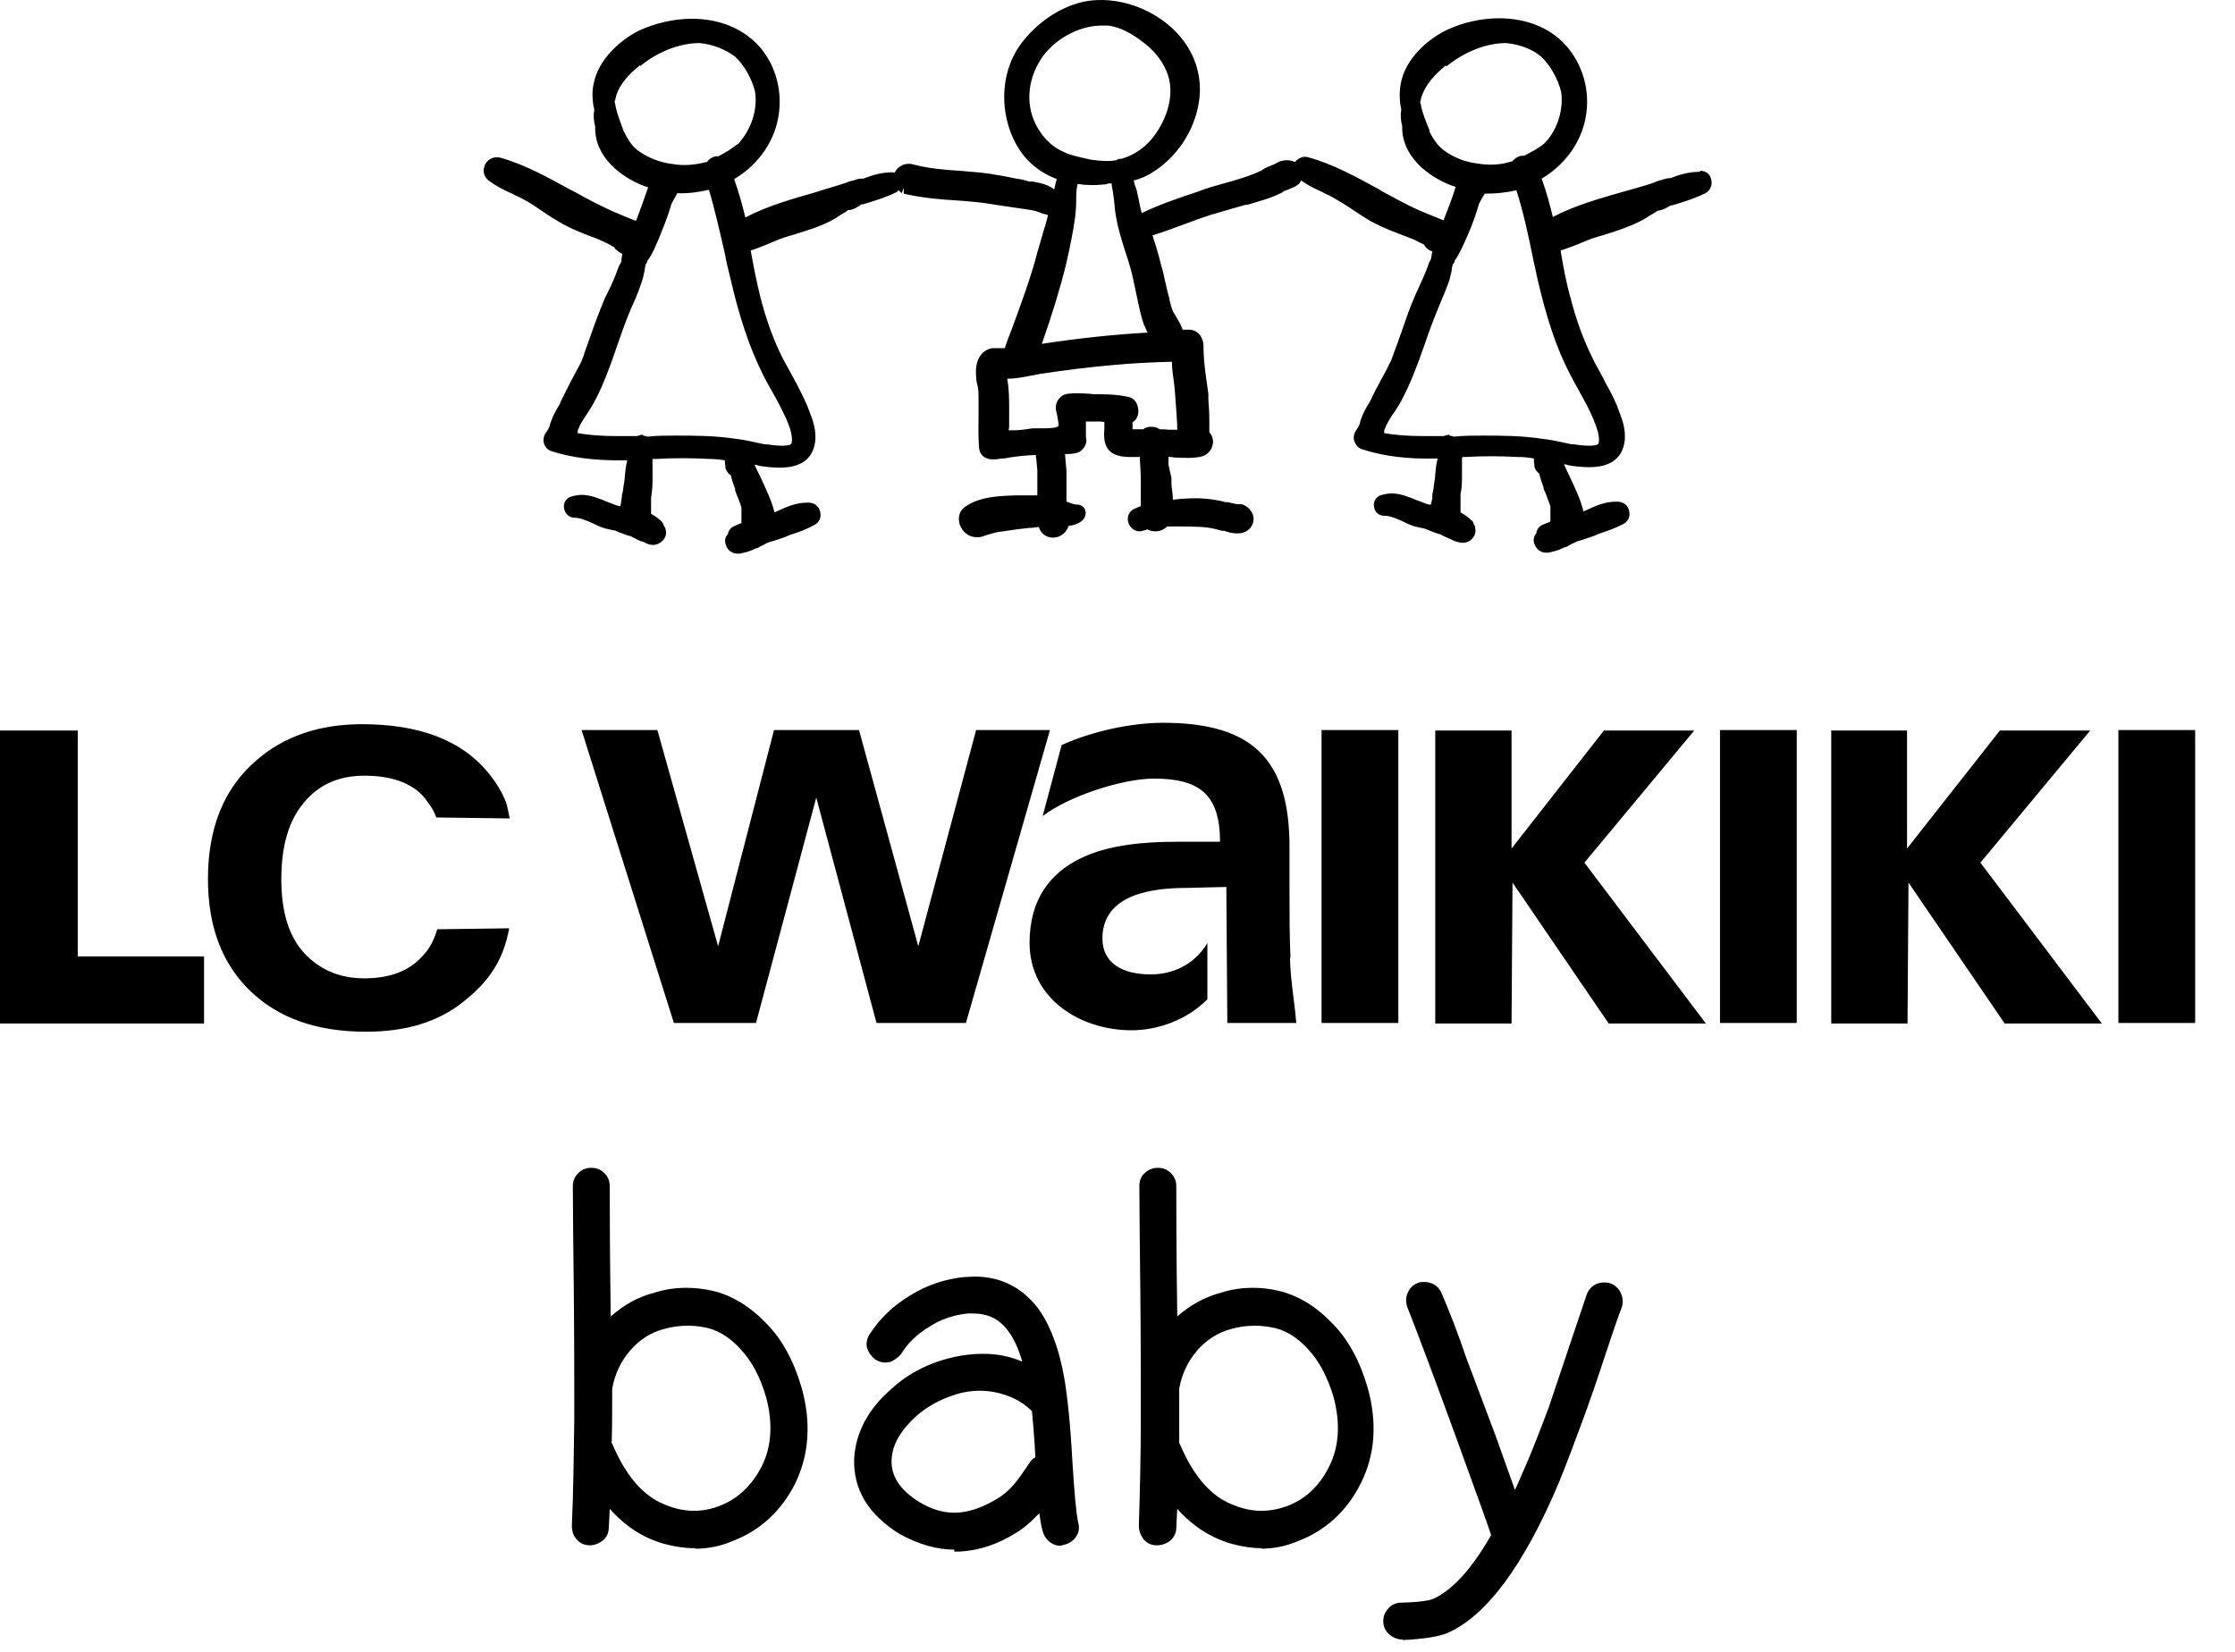
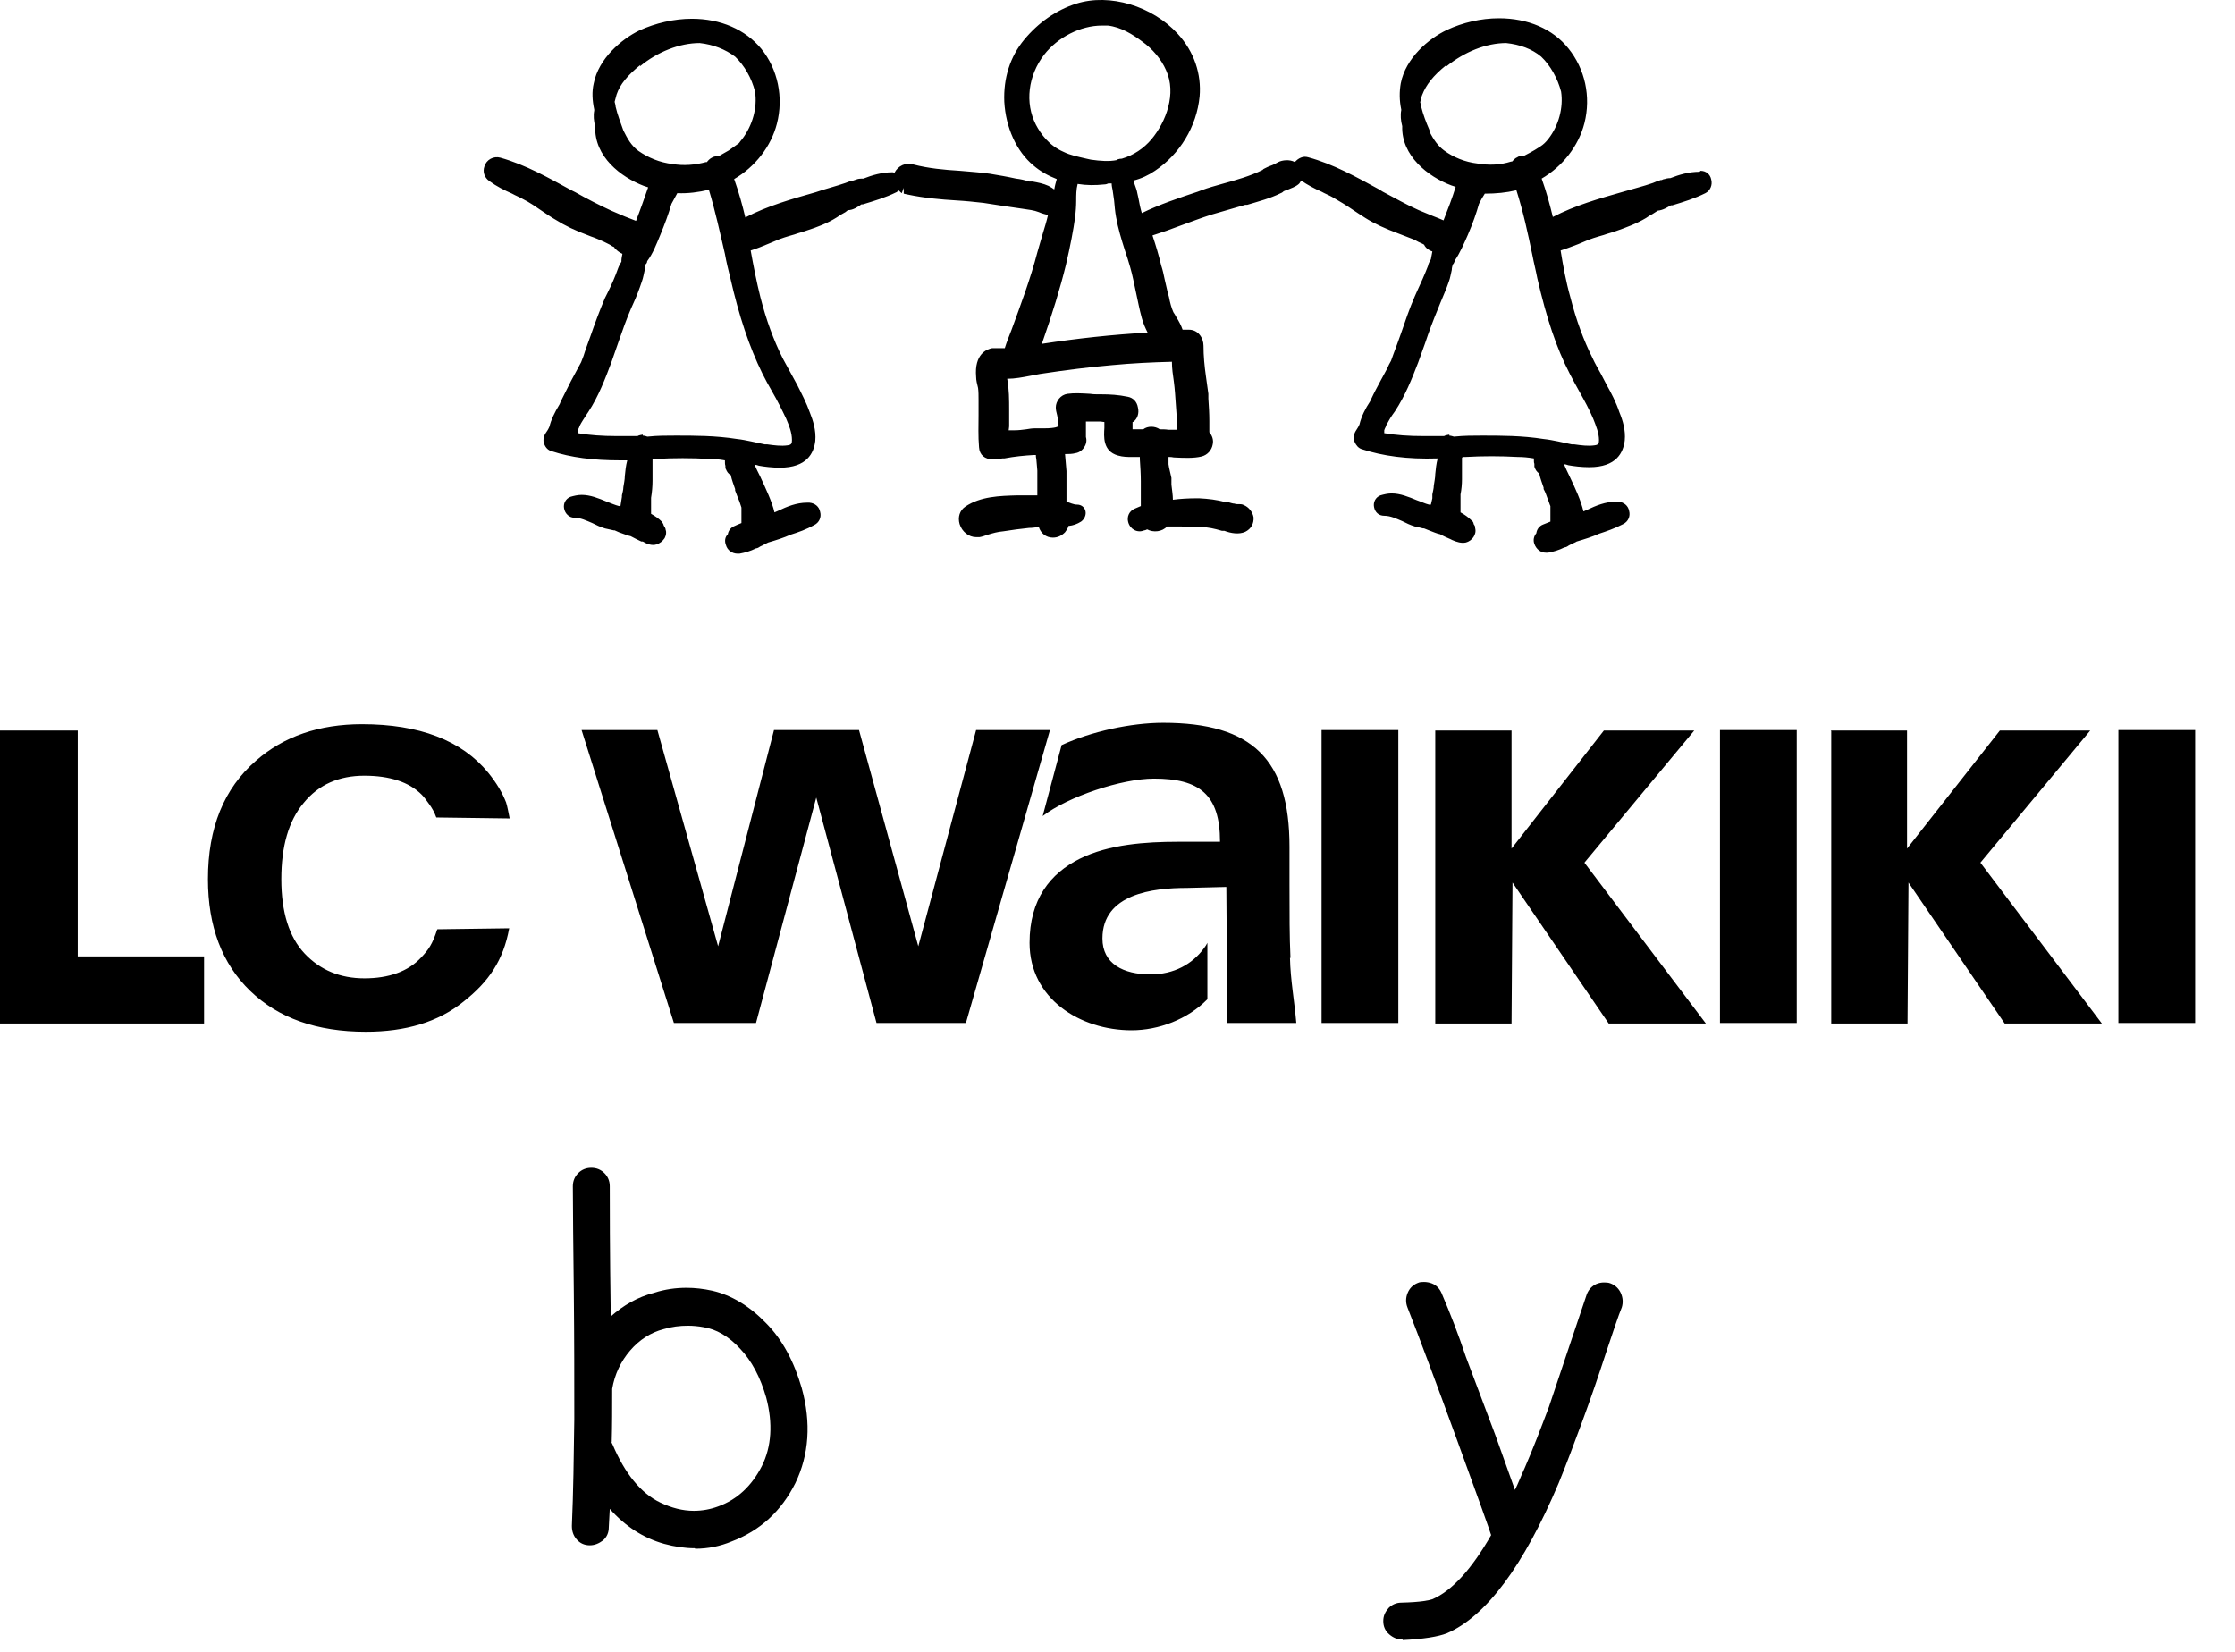
<svg xmlns="http://www.w3.org/2000/svg" viewBox="0 0 46 34" fill="none">
  <path d="M13.17 1.366C13.53 1.066 13.99 0.886 14.4 0.886C14.68 0.916 14.93 1.016 15.13 1.166C15.32 1.346 15.47 1.606 15.54 1.886C15.59 2.216 15.49 2.576 15.28 2.856C15.25 2.896 15.22 2.926 15.21 2.946C15.14 2.996 15.07 3.046 15 3.096C14.93 3.136 14.86 3.176 14.79 3.216C14.74 3.216 14.7 3.216 14.65 3.246C14.61 3.266 14.57 3.306 14.55 3.336H14.53C14.31 3.396 14.07 3.416 13.84 3.376C13.58 3.346 13.34 3.246 13.14 3.106C12.99 2.996 12.91 2.846 12.83 2.686C12.77 2.516 12.71 2.366 12.67 2.196C12.67 2.166 12.66 2.136 12.65 2.096C12.66 2.046 12.68 1.996 12.69 1.946C12.76 1.736 12.92 1.546 13.18 1.336M13.23 8.946C13.23 8.946 13.15 8.956 13.12 8.976C12.98 8.976 12.84 8.976 12.7 8.976C12.39 8.976 12.13 8.956 11.89 8.916C11.89 8.916 11.89 8.876 11.89 8.866C11.89 8.856 11.91 8.816 11.92 8.796L11.93 8.766C11.97 8.686 12.02 8.616 12.07 8.536L12.11 8.476C12.32 8.156 12.46 7.786 12.58 7.466C12.63 7.326 12.68 7.176 12.73 7.036C12.81 6.806 12.89 6.576 12.99 6.346L13.03 6.256C13.1 6.106 13.16 5.946 13.21 5.796C13.24 5.716 13.25 5.636 13.27 5.556C13.27 5.516 13.28 5.486 13.29 5.446C13.29 5.446 13.29 5.446 13.29 5.436C13.31 5.426 13.32 5.396 13.32 5.376C13.44 5.216 13.51 5.026 13.59 4.836C13.68 4.616 13.76 4.406 13.82 4.196C13.86 4.126 13.9 4.046 13.94 3.976C14.16 3.986 14.38 3.956 14.59 3.906C14.72 4.336 14.82 4.796 14.92 5.226C14.95 5.396 14.99 5.556 15.03 5.716C15.21 6.506 15.42 7.136 15.69 7.686C15.75 7.806 15.82 7.936 15.89 8.056C16 8.246 16.09 8.426 16.18 8.616C16.24 8.756 16.3 8.906 16.3 9.056C16.3 9.126 16.29 9.156 16.21 9.166C16.08 9.186 15.93 9.166 15.79 9.146H15.74C15.65 9.126 15.55 9.106 15.46 9.086C15.36 9.066 15.27 9.046 15.17 9.036C14.73 8.966 14.29 8.966 13.91 8.966C13.72 8.966 13.53 8.966 13.34 8.986H13.32C13.32 8.986 13.27 8.966 13.23 8.966M23.32 8.686C23.41 8.626 23.45 8.506 23.42 8.386C23.4 8.266 23.32 8.186 23.21 8.166C23.02 8.126 22.84 8.116 22.67 8.116H22.62C22.56 8.116 22.5 8.116 22.44 8.106C22.27 8.096 22.11 8.086 21.97 8.106C21.83 8.126 21.73 8.256 21.73 8.386C21.73 8.426 21.74 8.486 21.76 8.556C21.77 8.616 21.8 8.756 21.78 8.776C21.78 8.776 21.73 8.816 21.5 8.816H21.36C21.36 8.816 21.32 8.816 21.3 8.816C21.24 8.816 21.18 8.826 21.12 8.836C21.04 8.846 20.97 8.856 20.89 8.856H20.81C20.81 8.856 20.77 8.856 20.76 8.856C20.76 8.836 20.77 8.806 20.77 8.776C20.77 8.706 20.77 8.636 20.77 8.556V8.446C20.77 8.236 20.77 8.006 20.73 7.796C20.89 7.796 21.04 7.766 21.2 7.736C21.27 7.726 21.34 7.706 21.41 7.696C21.94 7.616 22.42 7.556 22.88 7.516C23.3 7.476 23.72 7.456 24.12 7.446C24.12 7.586 24.14 7.716 24.16 7.856C24.18 8.006 24.19 8.166 24.2 8.316C24.21 8.496 24.23 8.666 24.23 8.846C24.21 8.846 24.18 8.846 24.16 8.846H24.05C23.99 8.836 23.93 8.836 23.87 8.836C23.77 8.766 23.62 8.766 23.53 8.836H23.34C23.34 8.836 23.32 8.836 23.31 8.836C23.31 8.836 23.31 8.816 23.31 8.806C23.31 8.766 23.31 8.686 23.31 8.686M23.09 3.266C23.09 3.266 23.01 3.266 22.98 3.296C22.83 3.326 22.66 3.316 22.45 3.286L22.36 3.266C22.19 3.226 22.03 3.196 21.89 3.126C21.59 2.996 21.42 2.756 21.32 2.566C21.09 2.116 21.16 1.556 21.49 1.126C21.77 0.766 22.24 0.526 22.68 0.526C22.72 0.526 22.76 0.526 22.8 0.526C23.07 0.556 23.31 0.706 23.51 0.856C23.72 1.006 23.9 1.216 24 1.446C24.22 1.926 24 2.506 23.7 2.866C23.54 3.056 23.33 3.196 23.09 3.266ZM21.44 7.086C21.66 6.456 21.82 5.936 21.94 5.446C22.03 5.056 22.09 4.746 22.13 4.456C22.14 4.356 22.15 4.246 22.15 4.136C22.15 4.016 22.15 3.896 22.18 3.786C22.36 3.816 22.54 3.816 22.73 3.796C22.76 3.796 22.79 3.786 22.81 3.776C22.83 3.776 22.86 3.776 22.88 3.776C22.88 3.826 22.89 3.866 22.9 3.916C22.91 3.986 22.92 4.056 22.93 4.126C22.94 4.236 22.95 4.356 22.97 4.466C23.01 4.696 23.08 4.926 23.15 5.146C23.19 5.266 23.23 5.386 23.26 5.496C23.31 5.666 23.34 5.836 23.38 6.016C23.42 6.196 23.45 6.366 23.5 6.546C23.53 6.656 23.57 6.746 23.62 6.846C22.9 6.886 22.17 6.966 21.45 7.076M29.77 1.366C30.14 1.066 30.59 0.886 31 0.886C31.28 0.916 31.53 1.006 31.72 1.166C31.91 1.346 32.06 1.616 32.13 1.886C32.18 2.216 32.08 2.586 31.87 2.856C31.84 2.896 31.81 2.926 31.79 2.946C31.74 2.996 31.67 3.036 31.59 3.086C31.52 3.126 31.45 3.166 31.37 3.206C31.32 3.206 31.27 3.206 31.23 3.236C31.18 3.256 31.15 3.296 31.12 3.326H31.1C30.88 3.396 30.65 3.406 30.41 3.366C30.15 3.336 29.91 3.236 29.72 3.096C29.6 3.006 29.51 2.886 29.42 2.706V2.676C29.35 2.516 29.29 2.356 29.25 2.196C29.25 2.166 29.24 2.136 29.23 2.106C29.24 2.056 29.25 2.006 29.27 1.956C29.35 1.746 29.5 1.556 29.76 1.346M29.83 8.946C29.83 8.946 29.75 8.956 29.72 8.976C29.58 8.976 29.44 8.976 29.3 8.976C28.99 8.976 28.73 8.956 28.49 8.916C28.49 8.906 28.49 8.896 28.49 8.886V8.856C28.49 8.846 28.51 8.806 28.52 8.786L28.53 8.756C28.57 8.686 28.61 8.606 28.66 8.536L28.71 8.466C28.92 8.146 29.06 7.796 29.19 7.456C29.24 7.326 29.28 7.196 29.33 7.066C29.41 6.826 29.5 6.586 29.6 6.346L29.64 6.246C29.7 6.096 29.77 5.946 29.82 5.796C29.85 5.716 29.86 5.636 29.88 5.556C29.88 5.516 29.89 5.486 29.9 5.446C29.92 5.426 29.93 5.406 29.94 5.376C29.94 5.376 29.94 5.376 29.94 5.366C30.05 5.206 30.13 5.016 30.21 4.836C30.31 4.606 30.39 4.376 30.44 4.196C30.48 4.116 30.52 4.046 30.56 3.986C30.79 3.986 31 3.966 31.21 3.916C31.35 4.356 31.45 4.816 31.54 5.256C31.57 5.416 31.61 5.566 31.64 5.726C31.83 6.546 32.03 7.156 32.31 7.696C32.38 7.826 32.44 7.946 32.51 8.066C32.61 8.246 32.71 8.426 32.79 8.616C32.85 8.766 32.91 8.916 32.91 9.056C32.91 9.126 32.9 9.156 32.82 9.166C32.69 9.186 32.54 9.166 32.4 9.146H32.35C32.26 9.126 32.16 9.106 32.07 9.086C31.97 9.066 31.87 9.046 31.77 9.036C31.33 8.966 30.89 8.966 30.51 8.966C30.32 8.966 30.13 8.966 29.94 8.986H29.92C29.92 8.986 29.86 8.966 29.83 8.966M34.98 3.536C34.76 3.536 34.56 3.596 34.38 3.666C34.38 3.666 34.31 3.666 34.26 3.686C34.24 3.686 34.22 3.696 34.2 3.706H34.18C34.12 3.726 34.06 3.746 34.02 3.766C33.82 3.836 33.61 3.886 33.41 3.946C32.92 4.086 32.42 4.226 31.96 4.466C31.9 4.216 31.83 3.956 31.73 3.676C32.16 3.426 32.49 3.006 32.61 2.536C32.75 1.986 32.62 1.416 32.28 0.996C31.96 0.596 31.45 0.376 30.85 0.376C30.48 0.376 30.1 0.466 29.78 0.616C29.4 0.796 28.93 1.196 28.83 1.716C28.8 1.886 28.8 2.066 28.84 2.256C28.84 2.256 28.84 2.256 28.84 2.266C28.82 2.366 28.83 2.486 28.86 2.596C28.84 3.206 29.39 3.636 29.87 3.816C29.9 3.826 29.93 3.836 29.96 3.846C29.89 4.076 29.8 4.306 29.71 4.536C29.64 4.506 29.57 4.476 29.49 4.446C29.39 4.406 29.3 4.366 29.2 4.326C28.95 4.216 28.71 4.076 28.46 3.946L28.38 3.896C27.92 3.646 27.44 3.376 26.92 3.236C26.82 3.206 26.72 3.256 26.65 3.336C26.54 3.276 26.39 3.296 26.31 3.336C26.26 3.366 26.2 3.396 26.14 3.416C26.11 3.426 26.07 3.446 26.03 3.466C26.01 3.476 25.99 3.486 25.99 3.496C25.73 3.626 25.44 3.706 25.15 3.786C25.01 3.826 24.86 3.866 24.73 3.916L24.65 3.946C24.26 4.076 23.87 4.206 23.5 4.386C23.47 4.286 23.45 4.186 23.43 4.076L23.41 3.986C23.4 3.916 23.37 3.846 23.35 3.786C23.35 3.766 23.34 3.736 23.33 3.716C23.49 3.676 23.64 3.606 23.77 3.516C24.28 3.176 24.63 2.606 24.69 1.986C24.73 1.526 24.58 1.066 24.24 0.696C23.72 0.126 22.84 -0.144 22.15 0.076C21.74 0.206 21.37 0.466 21.08 0.816C20.79 1.166 20.65 1.606 20.67 2.096C20.7 2.626 20.92 3.116 21.27 3.406C21.41 3.526 21.57 3.616 21.75 3.686C21.73 3.756 21.71 3.826 21.7 3.896C21.68 3.896 21.67 3.876 21.65 3.866L21.58 3.826C21.47 3.776 21.36 3.756 21.25 3.736H21.18C21.09 3.706 21 3.686 20.91 3.676C20.73 3.636 20.55 3.606 20.37 3.576C20.17 3.546 19.96 3.536 19.76 3.516C19.43 3.496 19.11 3.466 18.8 3.386C18.64 3.336 18.48 3.416 18.41 3.556C18.4 3.556 18.39 3.546 18.37 3.546C18.15 3.546 17.95 3.606 17.77 3.676C17.77 3.676 17.77 3.676 17.76 3.676C17.73 3.676 17.69 3.676 17.65 3.686L17.56 3.716C17.5 3.726 17.45 3.746 17.4 3.766C17.2 3.836 16.99 3.886 16.79 3.956C16.3 4.096 15.8 4.236 15.34 4.476C15.28 4.226 15.21 3.966 15.11 3.686C15.54 3.436 15.87 3.016 15.99 2.546C16.13 2.006 16.01 1.426 15.67 1.006C15.34 0.606 14.83 0.386 14.24 0.386C13.87 0.386 13.49 0.476 13.16 0.626C12.79 0.806 12.32 1.206 12.22 1.716C12.18 1.886 12.19 2.066 12.23 2.256V2.276C12.21 2.376 12.22 2.486 12.25 2.606C12.23 3.226 12.78 3.646 13.25 3.826C13.28 3.836 13.31 3.846 13.34 3.856C13.26 4.086 13.18 4.316 13.09 4.546C13.01 4.516 12.94 4.486 12.86 4.456C12.77 4.416 12.67 4.376 12.58 4.336C12.32 4.216 12.07 4.086 11.84 3.956L11.76 3.916C11.3 3.666 10.83 3.396 10.3 3.246C10.16 3.206 10.01 3.286 9.97 3.426C9.93 3.536 9.97 3.656 10.07 3.726C10.22 3.836 10.38 3.916 10.54 3.986C10.61 4.026 10.69 4.056 10.76 4.096C10.9 4.166 11.03 4.256 11.16 4.346C11.25 4.406 11.35 4.476 11.44 4.526C11.63 4.646 11.84 4.746 12.11 4.846L12.16 4.866C12.25 4.896 12.34 4.936 12.43 4.976C12.47 4.996 12.51 5.016 12.55 5.036C12.58 5.056 12.61 5.076 12.64 5.086C12.65 5.106 12.66 5.126 12.68 5.136C12.71 5.166 12.75 5.196 12.81 5.226C12.8 5.276 12.79 5.326 12.79 5.366V5.386C12.77 5.426 12.74 5.466 12.72 5.526C12.66 5.696 12.59 5.856 12.51 6.016L12.45 6.136C12.34 6.396 12.24 6.666 12.15 6.926C12.1 7.066 12.05 7.196 12.01 7.326C11.99 7.376 11.97 7.426 11.96 7.456L11.75 7.846C11.68 7.986 11.61 8.126 11.54 8.266L11.52 8.316C11.41 8.496 11.34 8.646 11.31 8.776C11.29 8.826 11.26 8.876 11.23 8.916C11.19 8.976 11.17 9.066 11.2 9.136C11.23 9.216 11.28 9.266 11.35 9.286C11.75 9.416 12.2 9.476 12.77 9.476C12.82 9.476 12.86 9.476 12.91 9.476C12.88 9.586 12.87 9.696 12.86 9.796C12.86 9.876 12.84 9.956 12.83 10.026C12.83 10.086 12.81 10.146 12.8 10.196V10.226C12.79 10.286 12.78 10.346 12.77 10.416C12.76 10.416 12.75 10.416 12.74 10.416C12.66 10.396 12.57 10.356 12.49 10.326C12.32 10.256 12.15 10.186 11.97 10.186C11.89 10.186 11.81 10.206 11.74 10.226C11.64 10.266 11.59 10.366 11.61 10.466C11.63 10.576 11.72 10.656 11.82 10.656C11.95 10.656 12.07 10.716 12.19 10.766C12.27 10.806 12.35 10.846 12.45 10.876C12.51 10.886 12.57 10.906 12.63 10.916C12.63 10.916 12.64 10.916 12.65 10.916L12.74 10.956C12.83 10.986 12.92 11.026 12.98 11.036C13.05 11.076 13.12 11.106 13.2 11.146H13.23C13.31 11.196 13.42 11.236 13.51 11.206C13.58 11.186 13.64 11.136 13.68 11.076C13.71 11.016 13.72 10.956 13.7 10.906C13.7 10.876 13.68 10.846 13.66 10.816C13.66 10.796 13.64 10.766 13.62 10.736C13.56 10.676 13.49 10.626 13.4 10.576V10.246C13.42 10.126 13.43 10.006 13.43 9.896C13.43 9.806 13.43 9.716 13.43 9.626C13.43 9.566 13.43 9.506 13.43 9.466V9.446H13.45H13.51C13.87 9.426 14.23 9.426 14.59 9.446C14.7 9.446 14.81 9.456 14.92 9.476C14.92 9.526 14.92 9.566 14.93 9.586C14.93 9.596 14.93 9.606 14.93 9.616C14.93 9.626 14.93 9.646 14.94 9.656C14.96 9.706 14.99 9.756 15.04 9.776C15.06 9.876 15.1 9.976 15.13 10.066V10.096C15.16 10.176 15.19 10.256 15.22 10.326L15.26 10.446V10.526C15.26 10.606 15.26 10.686 15.26 10.766C15.21 10.786 15.16 10.806 15.12 10.826C15.04 10.856 14.99 10.926 14.98 10.996C14.92 11.056 14.91 11.136 14.94 11.216C14.97 11.326 15.07 11.396 15.18 11.396C15.18 11.396 15.21 11.396 15.22 11.396C15.33 11.376 15.44 11.346 15.56 11.286C15.59 11.286 15.62 11.266 15.65 11.246C15.68 11.236 15.71 11.216 15.75 11.196L15.81 11.166C15.98 11.116 16.14 11.066 16.27 11.006C16.43 10.956 16.6 10.896 16.76 10.806C16.86 10.756 16.91 10.646 16.88 10.536C16.86 10.426 16.77 10.356 16.66 10.346H16.61C16.39 10.346 16.2 10.426 16.01 10.516L15.94 10.546C15.89 10.326 15.76 10.056 15.65 9.816C15.6 9.716 15.56 9.636 15.53 9.566C15.56 9.566 15.59 9.576 15.62 9.586C15.73 9.606 15.89 9.626 16.05 9.626C16.61 9.626 16.75 9.326 16.78 9.076C16.8 8.856 16.73 8.646 16.67 8.496C16.6 8.296 16.5 8.106 16.41 7.926C16.37 7.856 16.33 7.776 16.29 7.706C16.23 7.596 16.17 7.486 16.11 7.376C15.92 6.996 15.77 6.586 15.65 6.116C15.57 5.796 15.51 5.486 15.45 5.156C15.58 5.116 15.7 5.066 15.82 5.016L15.94 4.966C16.07 4.906 16.21 4.866 16.35 4.826C16.43 4.796 16.52 4.776 16.6 4.746C16.82 4.676 17.03 4.596 17.22 4.476C17.28 4.436 17.34 4.396 17.4 4.366L17.45 4.326C17.56 4.326 17.66 4.256 17.73 4.206H17.76C17.99 4.136 18.23 4.066 18.45 3.956C18.47 3.956 18.47 3.926 18.49 3.916C18.52 3.936 18.53 3.956 18.56 3.976L18.6 3.866V3.986C18.6 3.986 18.68 4.006 18.69 4.006C19.02 4.076 19.36 4.106 19.69 4.126C19.87 4.136 20.06 4.156 20.24 4.176C20.37 4.196 20.5 4.216 20.63 4.236C20.77 4.256 20.9 4.276 21.04 4.296C21.17 4.316 21.28 4.326 21.38 4.366L21.43 4.386C21.43 4.386 21.52 4.416 21.57 4.426C21.54 4.556 21.5 4.686 21.46 4.816C21.42 4.946 21.39 5.066 21.35 5.196C21.21 5.736 21.01 6.266 20.82 6.786C20.77 6.916 20.72 7.036 20.68 7.166H20.65C20.57 7.166 20.5 7.166 20.42 7.166C20.31 7.186 20.05 7.286 20.09 7.756C20.09 7.826 20.11 7.906 20.13 7.986C20.14 8.056 20.14 8.146 20.14 8.236V8.546C20.14 8.756 20.13 8.976 20.15 9.206C20.16 9.366 20.27 9.456 20.44 9.456C20.5 9.456 20.57 9.446 20.63 9.436H20.67C20.88 9.396 21.09 9.376 21.27 9.366H21.3C21.3 9.366 21.31 9.366 21.32 9.366C21.32 9.386 21.32 9.416 21.33 9.456C21.34 9.526 21.34 9.606 21.35 9.686V9.776C21.35 9.886 21.35 10.006 21.35 10.126C21.35 10.156 21.35 10.176 21.35 10.196C21.25 10.196 21.14 10.196 21.04 10.196H20.93C20.58 10.206 20.18 10.216 19.87 10.426C19.75 10.506 19.71 10.646 19.75 10.786C19.8 10.946 19.94 11.056 20.09 11.056C20.11 11.056 20.14 11.056 20.16 11.056C20.22 11.046 20.27 11.026 20.33 11.006C20.43 10.976 20.53 10.946 20.65 10.936C20.83 10.906 21 10.886 21.18 10.866C21.25 10.866 21.31 10.856 21.38 10.846C21.42 10.976 21.53 11.066 21.67 11.066C21.77 11.066 21.85 11.026 21.92 10.956C21.95 10.916 21.98 10.876 21.99 10.826C22.09 10.816 22.17 10.786 22.25 10.736C22.32 10.686 22.36 10.596 22.34 10.516C22.32 10.436 22.25 10.386 22.17 10.386C22.09 10.386 22.02 10.346 21.95 10.326C21.95 10.256 21.95 10.186 21.95 10.126C21.95 10.046 21.95 9.976 21.95 9.896V9.696C21.94 9.586 21.93 9.456 21.92 9.346C21.99 9.346 22.07 9.346 22.14 9.326C22.21 9.316 22.28 9.266 22.32 9.196C22.36 9.136 22.37 9.056 22.35 8.996C22.35 8.976 22.35 8.926 22.35 8.886C22.35 8.846 22.35 8.806 22.35 8.776C22.35 8.746 22.35 8.706 22.35 8.676C22.38 8.676 22.4 8.676 22.43 8.676H22.66C22.66 8.676 22.7 8.686 22.73 8.686C22.73 8.716 22.73 8.746 22.73 8.776V8.806C22.72 8.976 22.69 9.286 23.01 9.376C23.11 9.406 23.21 9.406 23.28 9.406H23.46V9.456C23.47 9.606 23.48 9.756 23.48 9.906C23.48 10.006 23.48 10.106 23.48 10.196V10.256C23.48 10.306 23.48 10.366 23.48 10.416C23.43 10.436 23.39 10.456 23.34 10.476C23.24 10.526 23.19 10.636 23.22 10.746C23.26 10.896 23.41 10.976 23.55 10.916C23.57 10.916 23.59 10.906 23.61 10.896C23.74 10.966 23.92 10.946 24.02 10.836C24.04 10.836 24.05 10.836 24.07 10.836C24.28 10.836 24.5 10.836 24.72 10.846C24.88 10.856 24.98 10.876 25.15 10.926H25.2C25.33 10.976 25.5 11.006 25.63 10.946C25.75 10.886 25.81 10.776 25.8 10.646C25.78 10.536 25.7 10.436 25.6 10.396C25.57 10.376 25.52 10.376 25.5 10.376H25.46C25.46 10.376 25.43 10.376 25.41 10.366C25.37 10.366 25.32 10.346 25.28 10.336H25.22C25.05 10.286 24.87 10.266 24.68 10.256H24.63C24.46 10.256 24.29 10.266 24.14 10.286C24.14 10.186 24.12 10.076 24.11 9.976V9.836C24.09 9.736 24.06 9.636 24.05 9.556C24.05 9.506 24.05 9.456 24.05 9.406C24.09 9.406 24.12 9.406 24.16 9.416C24.36 9.426 24.57 9.436 24.73 9.396C24.85 9.366 24.94 9.266 24.96 9.146C24.98 9.056 24.95 8.966 24.89 8.896C24.89 8.816 24.89 8.746 24.89 8.666C24.89 8.506 24.88 8.356 24.87 8.206V8.106C24.85 7.986 24.84 7.866 24.82 7.746C24.79 7.536 24.77 7.326 24.77 7.116C24.77 6.956 24.66 6.786 24.47 6.786C24.43 6.786 24.38 6.786 24.34 6.786C24.31 6.696 24.26 6.606 24.21 6.526C24.19 6.486 24.17 6.456 24.15 6.426C24.11 6.336 24.08 6.226 24.06 6.116L24.03 6.006C24.01 5.926 23.99 5.836 23.97 5.746C23.95 5.646 23.93 5.556 23.9 5.466C23.85 5.256 23.79 5.056 23.72 4.846C23.91 4.786 24.11 4.716 24.29 4.646C24.51 4.566 24.72 4.486 24.94 4.416C25.17 4.346 25.4 4.286 25.63 4.216H25.67C25.9 4.146 26.14 4.086 26.36 3.976C26.39 3.966 26.41 3.946 26.42 3.936C26.44 3.926 26.47 3.916 26.5 3.906C26.57 3.876 26.66 3.846 26.72 3.796C26.75 3.776 26.76 3.746 26.78 3.716C26.91 3.806 27.06 3.886 27.2 3.946C27.27 3.986 27.35 4.016 27.42 4.056C27.56 4.136 27.71 4.226 27.84 4.316C27.93 4.376 28.02 4.436 28.1 4.486C28.29 4.606 28.51 4.706 28.78 4.806C28.88 4.846 28.99 4.886 29.09 4.926C29.14 4.946 29.18 4.976 29.23 4.996C29.26 5.006 29.29 5.026 29.31 5.036C29.32 5.056 29.33 5.076 29.35 5.096C29.38 5.126 29.42 5.156 29.48 5.176C29.47 5.226 29.46 5.276 29.45 5.336C29.42 5.386 29.4 5.426 29.39 5.476C29.32 5.656 29.24 5.836 29.16 6.006L29.12 6.096C29.01 6.346 28.92 6.616 28.83 6.876C28.78 7.016 28.73 7.156 28.68 7.286L28.63 7.426C28.6 7.476 28.57 7.536 28.55 7.586L28.42 7.826C28.35 7.956 28.28 8.086 28.22 8.216C28.21 8.246 28.19 8.276 28.19 8.276C28.11 8.396 28.02 8.566 27.98 8.736C27.96 8.786 27.93 8.826 27.9 8.876C27.86 8.946 27.85 9.026 27.88 9.096C27.91 9.166 27.96 9.226 28.03 9.246C28.46 9.386 28.96 9.456 29.59 9.436C29.56 9.546 29.55 9.656 29.54 9.756C29.54 9.836 29.52 9.916 29.51 9.996C29.51 10.056 29.49 10.116 29.48 10.176V10.256C29.48 10.256 29.46 10.346 29.45 10.386C29.44 10.386 29.43 10.386 29.41 10.386C29.33 10.366 29.25 10.326 29.16 10.296C28.99 10.226 28.82 10.156 28.64 10.156C28.56 10.156 28.48 10.176 28.41 10.196C28.31 10.236 28.26 10.336 28.28 10.436C28.3 10.546 28.38 10.616 28.49 10.616C28.62 10.616 28.74 10.676 28.86 10.726C28.94 10.766 29.02 10.806 29.12 10.836C29.18 10.846 29.24 10.866 29.29 10.876C29.29 10.876 29.3 10.876 29.31 10.876L29.41 10.916C29.49 10.946 29.58 10.986 29.64 10.996C29.71 11.036 29.78 11.066 29.85 11.096L29.89 11.116C29.98 11.156 30.08 11.186 30.17 11.166C30.29 11.136 30.4 11.006 30.36 10.866C30.36 10.866 30.36 10.856 30.36 10.846C30.36 10.826 30.34 10.806 30.33 10.786C30.33 10.756 30.31 10.726 30.28 10.706C30.22 10.646 30.15 10.596 30.06 10.546C30.06 10.466 30.06 10.396 30.06 10.336V10.296V10.176C30.08 10.076 30.09 9.966 30.09 9.866C30.09 9.786 30.09 9.706 30.09 9.616C30.09 9.546 30.09 9.486 30.09 9.426C30.09 9.426 30.1 9.406 30.11 9.406H30.16C30.52 9.386 30.88 9.386 31.24 9.406C31.35 9.406 31.45 9.416 31.57 9.436C31.57 9.436 31.57 9.446 31.57 9.456C31.57 9.496 31.57 9.526 31.58 9.546C31.58 9.556 31.58 9.566 31.58 9.576C31.58 9.576 31.58 9.596 31.58 9.606C31.6 9.666 31.63 9.716 31.68 9.746C31.7 9.846 31.74 9.946 31.77 10.036V10.066C31.81 10.136 31.83 10.206 31.86 10.286C31.88 10.326 31.89 10.376 31.91 10.416V10.496C31.91 10.576 31.91 10.656 31.91 10.736C31.86 10.756 31.81 10.776 31.76 10.796C31.68 10.826 31.63 10.896 31.62 10.976C31.57 11.036 31.55 11.116 31.58 11.196C31.62 11.306 31.71 11.376 31.82 11.376C31.82 11.376 31.85 11.376 31.86 11.376C31.97 11.356 32.08 11.326 32.2 11.266C32.22 11.266 32.25 11.256 32.29 11.226L32.37 11.186C32.37 11.186 32.44 11.156 32.45 11.146C32.62 11.096 32.78 11.046 32.91 10.986C33.06 10.936 33.24 10.876 33.41 10.786C33.51 10.736 33.56 10.626 33.53 10.516C33.51 10.406 33.42 10.336 33.31 10.326H33.26C33.04 10.326 32.85 10.406 32.66 10.496L32.59 10.526C32.54 10.306 32.42 10.046 32.31 9.816C32.26 9.716 32.22 9.626 32.19 9.556C32.22 9.556 32.25 9.566 32.28 9.576C32.39 9.596 32.55 9.616 32.71 9.616C33.27 9.616 33.41 9.316 33.44 9.066C33.46 8.856 33.4 8.656 33.33 8.486C33.26 8.276 33.16 8.086 33.07 7.926C33.03 7.846 32.99 7.776 32.95 7.696C32.89 7.586 32.83 7.486 32.78 7.376C32.59 6.996 32.44 6.586 32.32 6.116C32.23 5.796 32.17 5.466 32.12 5.156C32.25 5.116 32.37 5.066 32.48 5.026L32.6 4.976C32.73 4.916 32.87 4.876 33.01 4.836C33.09 4.806 33.18 4.786 33.26 4.756C33.46 4.686 33.68 4.606 33.88 4.486C33.92 4.456 33.97 4.426 34.01 4.406L34.12 4.336C34.23 4.326 34.32 4.266 34.39 4.226H34.42C34.65 4.156 34.88 4.086 35.1 3.976C35.2 3.926 35.25 3.806 35.22 3.696C35.2 3.586 35.11 3.516 35 3.516" fill="black" />
  <path d="M26.55 19.716C26.56 20.177 26.64 20.587 26.68 21.056H25.26V21.006L25.24 18.256L24.43 18.276C23.73 18.276 22.69 18.396 22.69 19.317C22.69 19.837 23.12 20.056 23.68 20.056C24.16 20.056 24.54 19.846 24.78 19.517C24.81 19.477 24.83 19.447 24.85 19.407V20.567C24.44 20.986 23.84 21.206 23.29 21.206C22.23 21.206 21.19 20.556 21.19 19.407C21.19 18.506 21.62 17.977 22.22 17.677C22.82 17.377 23.59 17.326 24.24 17.326H25.11C25.11 16.346 24.68 16.026 23.75 16.026C23.09 16.026 21.98 16.396 21.46 16.797L21.85 15.336C22.46 15.056 23.28 14.877 23.94 14.877C25.78 14.877 26.54 15.636 26.54 17.427V18.206C26.54 18.817 26.54 19.276 26.56 19.716M43.6 15.027H45.18V21.056H43.6V15.027ZM37.68 15.037H39.25V17.466L41.16 15.037H43.02L40.76 17.756L43.26 21.067H41.26L39.28 18.166L39.26 21.067H37.69V15.046L37.68 15.037ZM35.4 15.027H36.98V21.056H35.4V15.027ZM29.54 15.037H31.11V17.466L33.01 15.037H34.87L32.61 17.756L35.11 21.067H33.11L31.13 18.166L31.11 21.067H29.54V15.046V15.037ZM27.2 15.027H28.78V21.056H27.2V15.027ZM21.61 15.027L19.88 21.056H18.04L16.8 16.416L15.56 21.056H13.87L11.97 15.027H13.53L14.78 19.477L15.93 15.027H17.68L18.9 19.477L20.09 15.027H21.6H21.61ZM0 15.037H1.6V19.686H4.2V21.067H0V15.037ZM10.41 16.497C10.44 16.576 10.47 16.756 10.49 16.846L8.98 16.826C8.94 16.716 8.89 16.627 8.83 16.547C8.78 16.477 8.73 16.407 8.68 16.357C8.42 16.096 8.02 15.966 7.5 15.966C6.98 15.966 6.56 16.146 6.25 16.526C5.94 16.896 5.79 17.416 5.79 18.096C5.79 18.776 5.95 19.287 6.27 19.627C6.59 19.966 7 20.137 7.5 20.137C8 20.137 8.4 19.997 8.67 19.706C8.82 19.547 8.9 19.436 9 19.127L10.48 19.107C10.36 19.767 10.06 20.206 9.54 20.616C9.02 21.037 8.35 21.236 7.53 21.236C6.52 21.236 5.73 20.956 5.15 20.396C4.57 19.837 4.28 19.067 4.28 18.096C4.28 17.037 4.61 16.227 5.27 15.656C5.84 15.156 6.57 14.906 7.45 14.906C8.63 14.906 9.5 15.236 10.05 15.906C10.22 16.116 10.34 16.317 10.42 16.526" fill="black" />
  <path d="M12.58 29.677C12.58 29.677 12.6 29.717 12.61 29.737C12.86 30.327 13.19 30.737 13.59 30.927C13.82 31.037 14.05 31.097 14.28 31.097C14.45 31.097 14.62 31.067 14.78 31.007C15.17 30.867 15.47 30.587 15.68 30.177C15.88 29.777 15.91 29.297 15.77 28.767C15.65 28.347 15.47 28.007 15.23 27.757C15 27.507 14.74 27.357 14.48 27.317C14.37 27.297 14.26 27.287 14.16 27.287C13.99 27.287 13.83 27.307 13.66 27.357C13.39 27.427 13.16 27.577 12.97 27.797C12.78 28.017 12.65 28.287 12.6 28.587C12.6 28.977 12.6 29.347 12.59 29.687M14.3 31.867C14.1 31.867 13.89 31.837 13.67 31.777C13.24 31.657 12.87 31.417 12.55 31.057L12.53 31.437C12.53 31.547 12.49 31.637 12.41 31.707C12.33 31.767 12.24 31.807 12.14 31.807C12.03 31.807 11.94 31.767 11.87 31.687C11.8 31.607 11.77 31.517 11.77 31.407C11.8 30.717 11.81 29.977 11.82 29.207C11.82 28.437 11.82 27.557 11.81 26.607C11.8 25.627 11.79 24.907 11.79 24.417C11.79 24.307 11.83 24.217 11.9 24.147C11.97 24.077 12.06 24.037 12.17 24.037C12.28 24.037 12.37 24.077 12.44 24.147C12.51 24.217 12.55 24.307 12.55 24.417C12.55 24.797 12.55 25.727 12.57 27.097C12.83 26.867 13.12 26.697 13.47 26.607C13.69 26.537 13.91 26.507 14.13 26.507C14.3 26.507 14.48 26.527 14.66 26.567C15.05 26.657 15.42 26.877 15.76 27.227C16.1 27.567 16.34 28.017 16.5 28.567C16.7 29.287 16.65 29.947 16.37 30.527C16.08 31.107 15.64 31.507 15.06 31.727C14.82 31.827 14.57 31.877 14.31 31.877" fill="black" />
-   <path d="M20.17 28.626C19.98 28.626 19.8 28.656 19.63 28.716C19.35 28.806 19.09 28.946 18.86 29.146C18.54 29.436 18.36 29.736 18.35 30.056C18.34 30.386 18.52 30.666 18.92 30.916C19.15 31.056 19.39 31.136 19.64 31.136C19.92 31.136 20.21 31.036 20.51 30.856C20.65 30.776 20.76 30.676 20.85 30.576C20.94 30.476 21.05 30.316 21.18 30.126C21.21 30.066 21.25 30.026 21.31 29.996C21.29 29.596 21.26 29.276 21.24 29.046C21.03 28.836 20.77 28.716 20.48 28.656C20.37 28.636 20.27 28.626 20.17 28.626ZM19.64 31.896C19.28 31.896 18.9 31.786 18.52 31.576C17.87 31.176 17.56 30.656 17.58 30.026C17.61 29.486 17.87 28.996 18.36 28.576C18.6 28.356 18.88 28.186 19.19 28.066C19.5 27.946 19.83 27.876 20.17 27.866C20.2 27.866 20.23 27.866 20.25 27.866C20.52 27.866 20.78 27.916 21.04 28.026C20.96 27.746 20.85 27.516 20.72 27.356C20.55 27.146 20.33 27.036 20.03 27.036C19.99 27.036 19.95 27.036 19.91 27.036C19.64 27.066 19.38 27.146 19.13 27.306C18.88 27.456 18.68 27.646 18.55 27.866C18.48 27.946 18.4 28.006 18.31 28.036C18.28 28.036 18.25 28.046 18.22 28.046C18.15 28.046 18.09 28.026 18.02 27.986C17.94 27.926 17.88 27.846 17.85 27.756C17.82 27.656 17.84 27.566 17.89 27.476C18.1 27.146 18.38 26.876 18.73 26.666C19.08 26.446 19.46 26.326 19.84 26.286C19.92 26.286 19.99 26.276 20.06 26.276C20.58 26.276 21.01 26.486 21.34 26.896C21.6 27.236 21.8 27.746 21.91 28.396C21.97 28.756 22.03 29.316 22.07 30.056C22.11 30.716 22.15 31.146 22.19 31.336C22.22 31.436 22.21 31.536 22.15 31.626C22.09 31.716 22.01 31.766 21.91 31.796C21.88 31.796 21.85 31.816 21.82 31.816C21.75 31.816 21.69 31.796 21.63 31.756C21.54 31.696 21.49 31.616 21.46 31.516C21.43 31.416 21.41 31.286 21.39 31.146C21.25 31.296 21.1 31.436 20.92 31.546C20.54 31.786 20.15 31.916 19.75 31.936C19.72 31.936 19.68 31.936 19.64 31.936" fill="black" />
-   <path d="M24.26 29.677C24.26 29.677 24.28 29.717 24.29 29.737C24.54 30.327 24.87 30.737 25.27 30.927C25.5 31.037 25.73 31.097 25.96 31.097C26.13 31.097 26.3 31.067 26.47 31.007C26.86 30.867 27.16 30.587 27.36 30.177C27.56 29.777 27.59 29.297 27.45 28.767C27.33 28.357 27.15 28.007 26.91 27.757C26.68 27.507 26.42 27.357 26.15 27.317C26.04 27.297 25.93 27.287 25.83 27.287C25.67 27.287 25.5 27.307 25.33 27.357C25.07 27.427 24.83 27.577 24.64 27.797C24.45 28.017 24.32 28.287 24.27 28.587C24.27 28.977 24.27 29.347 24.27 29.687M25.98 31.867C25.78 31.867 25.57 31.837 25.35 31.777C24.93 31.657 24.55 31.417 24.23 31.057L24.21 31.437C24.21 31.547 24.17 31.637 24.09 31.707C24.02 31.767 23.92 31.807 23.81 31.807C23.7 31.807 23.61 31.767 23.54 31.687C23.48 31.607 23.44 31.517 23.44 31.407C23.46 30.717 23.48 29.977 23.48 29.207C23.48 28.437 23.48 27.557 23.47 26.607C23.46 25.617 23.45 24.907 23.45 24.417C23.45 24.307 23.48 24.217 23.56 24.147C23.63 24.077 23.72 24.037 23.83 24.037C23.94 24.037 24.03 24.077 24.1 24.147C24.17 24.217 24.21 24.307 24.21 24.417C24.21 24.797 24.21 25.717 24.23 27.097C24.49 26.867 24.79 26.697 25.13 26.607C25.35 26.537 25.57 26.507 25.79 26.507C25.96 26.507 26.14 26.527 26.31 26.567C26.7 26.657 27.07 26.877 27.41 27.227C27.75 27.567 27.99 28.017 28.15 28.567C28.35 29.287 28.3 29.947 28.01 30.527C27.72 31.107 27.28 31.507 26.7 31.727C26.46 31.827 26.21 31.877 25.95 31.877" fill="black" />
  <path d="M28.87 33.747C28.76 33.747 28.67 33.707 28.59 33.637C28.51 33.567 28.47 33.477 28.47 33.367C28.47 33.257 28.51 33.177 28.58 33.097C28.65 33.027 28.74 32.987 28.84 32.987C29.26 32.977 29.42 32.937 29.48 32.917C29.88 32.747 30.29 32.297 30.69 31.597C30.65 31.467 30.41 30.797 29.98 29.617C29.55 28.437 29.21 27.527 28.97 26.917C28.93 26.817 28.93 26.717 28.97 26.617C29.01 26.517 29.08 26.447 29.18 26.407C29.22 26.387 29.27 26.387 29.31 26.387C29.36 26.387 29.42 26.397 29.47 26.417C29.57 26.457 29.63 26.527 29.67 26.617C29.85 27.037 30.02 27.477 30.17 27.927L30.78 29.547L31.18 30.667C31.25 30.527 31.31 30.367 31.38 30.217C31.55 29.827 31.71 29.407 31.88 28.957L32.34 27.587L32.66 26.637C32.7 26.537 32.77 26.467 32.86 26.427C32.91 26.407 32.96 26.397 33.01 26.397C33.05 26.397 33.1 26.397 33.15 26.417C33.25 26.457 33.32 26.527 33.36 26.617C33.4 26.707 33.41 26.807 33.38 26.907C33.31 27.077 33.2 27.407 33.05 27.857C32.9 28.317 32.74 28.787 32.57 29.247C32.4 29.707 32.24 30.137 32.08 30.527C31.36 32.227 30.59 33.267 29.78 33.617C29.6 33.687 29.3 33.737 28.87 33.757V33.747Z" fill="black" />
</svg>